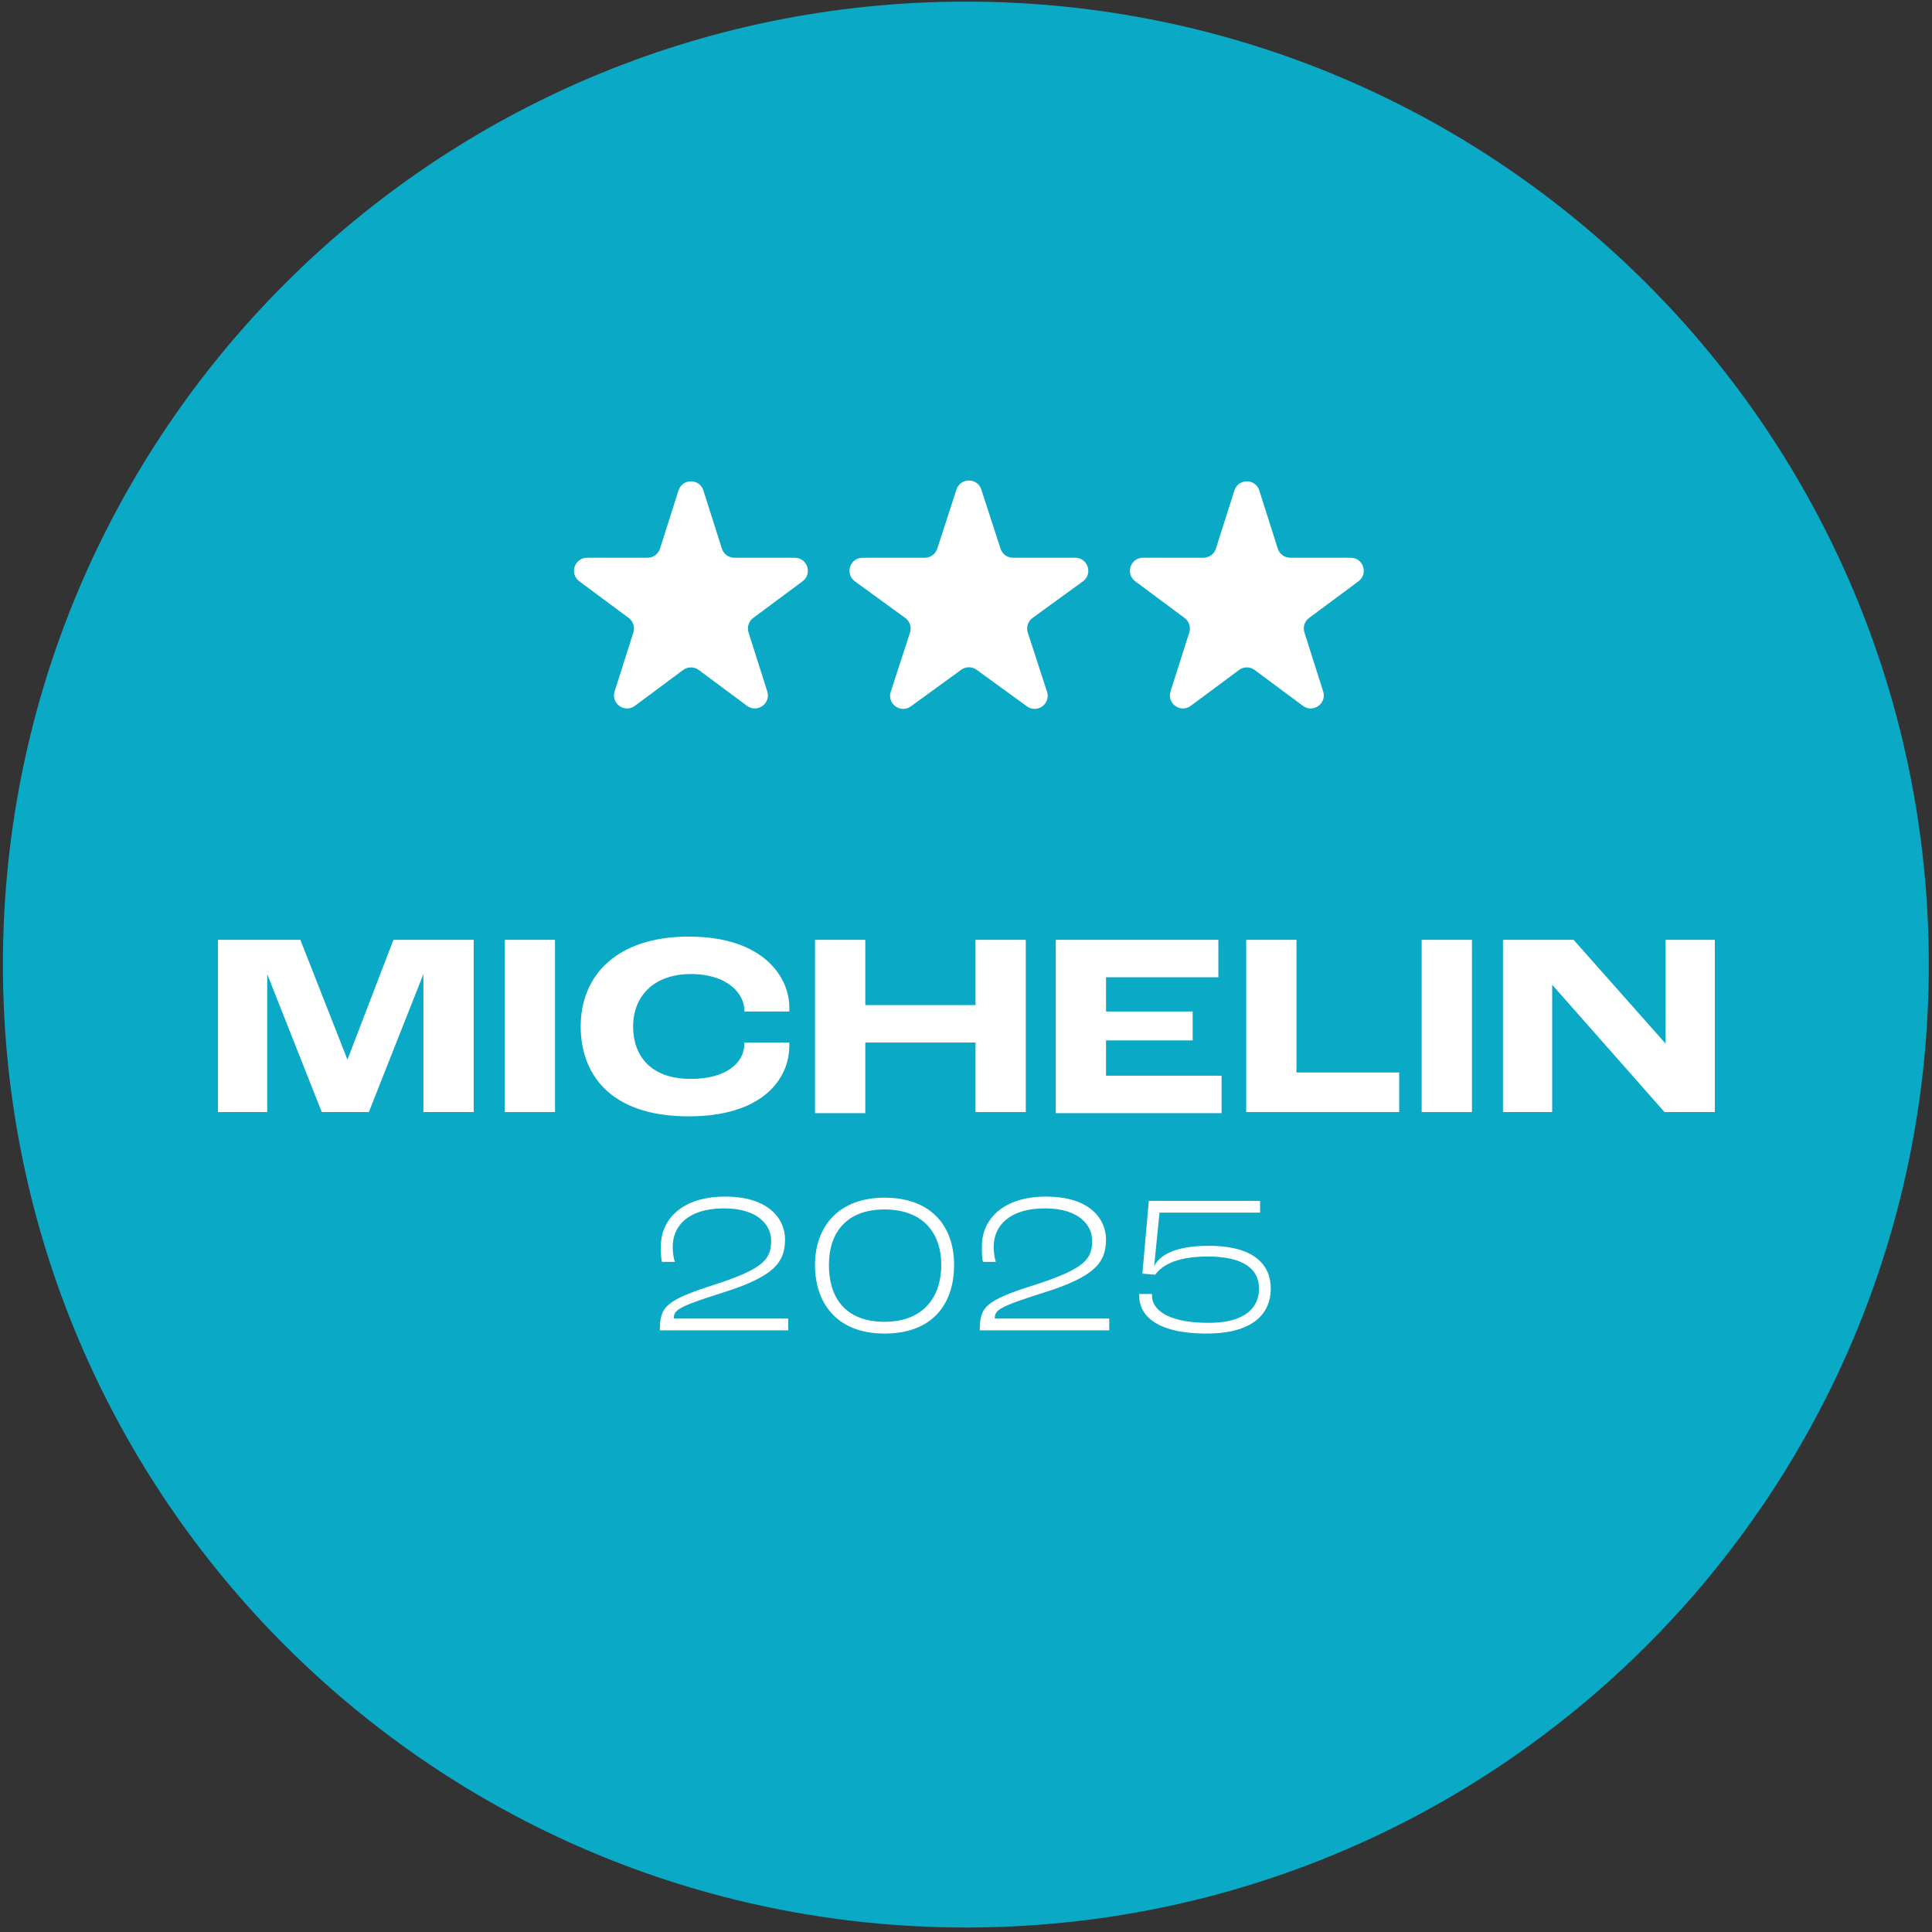
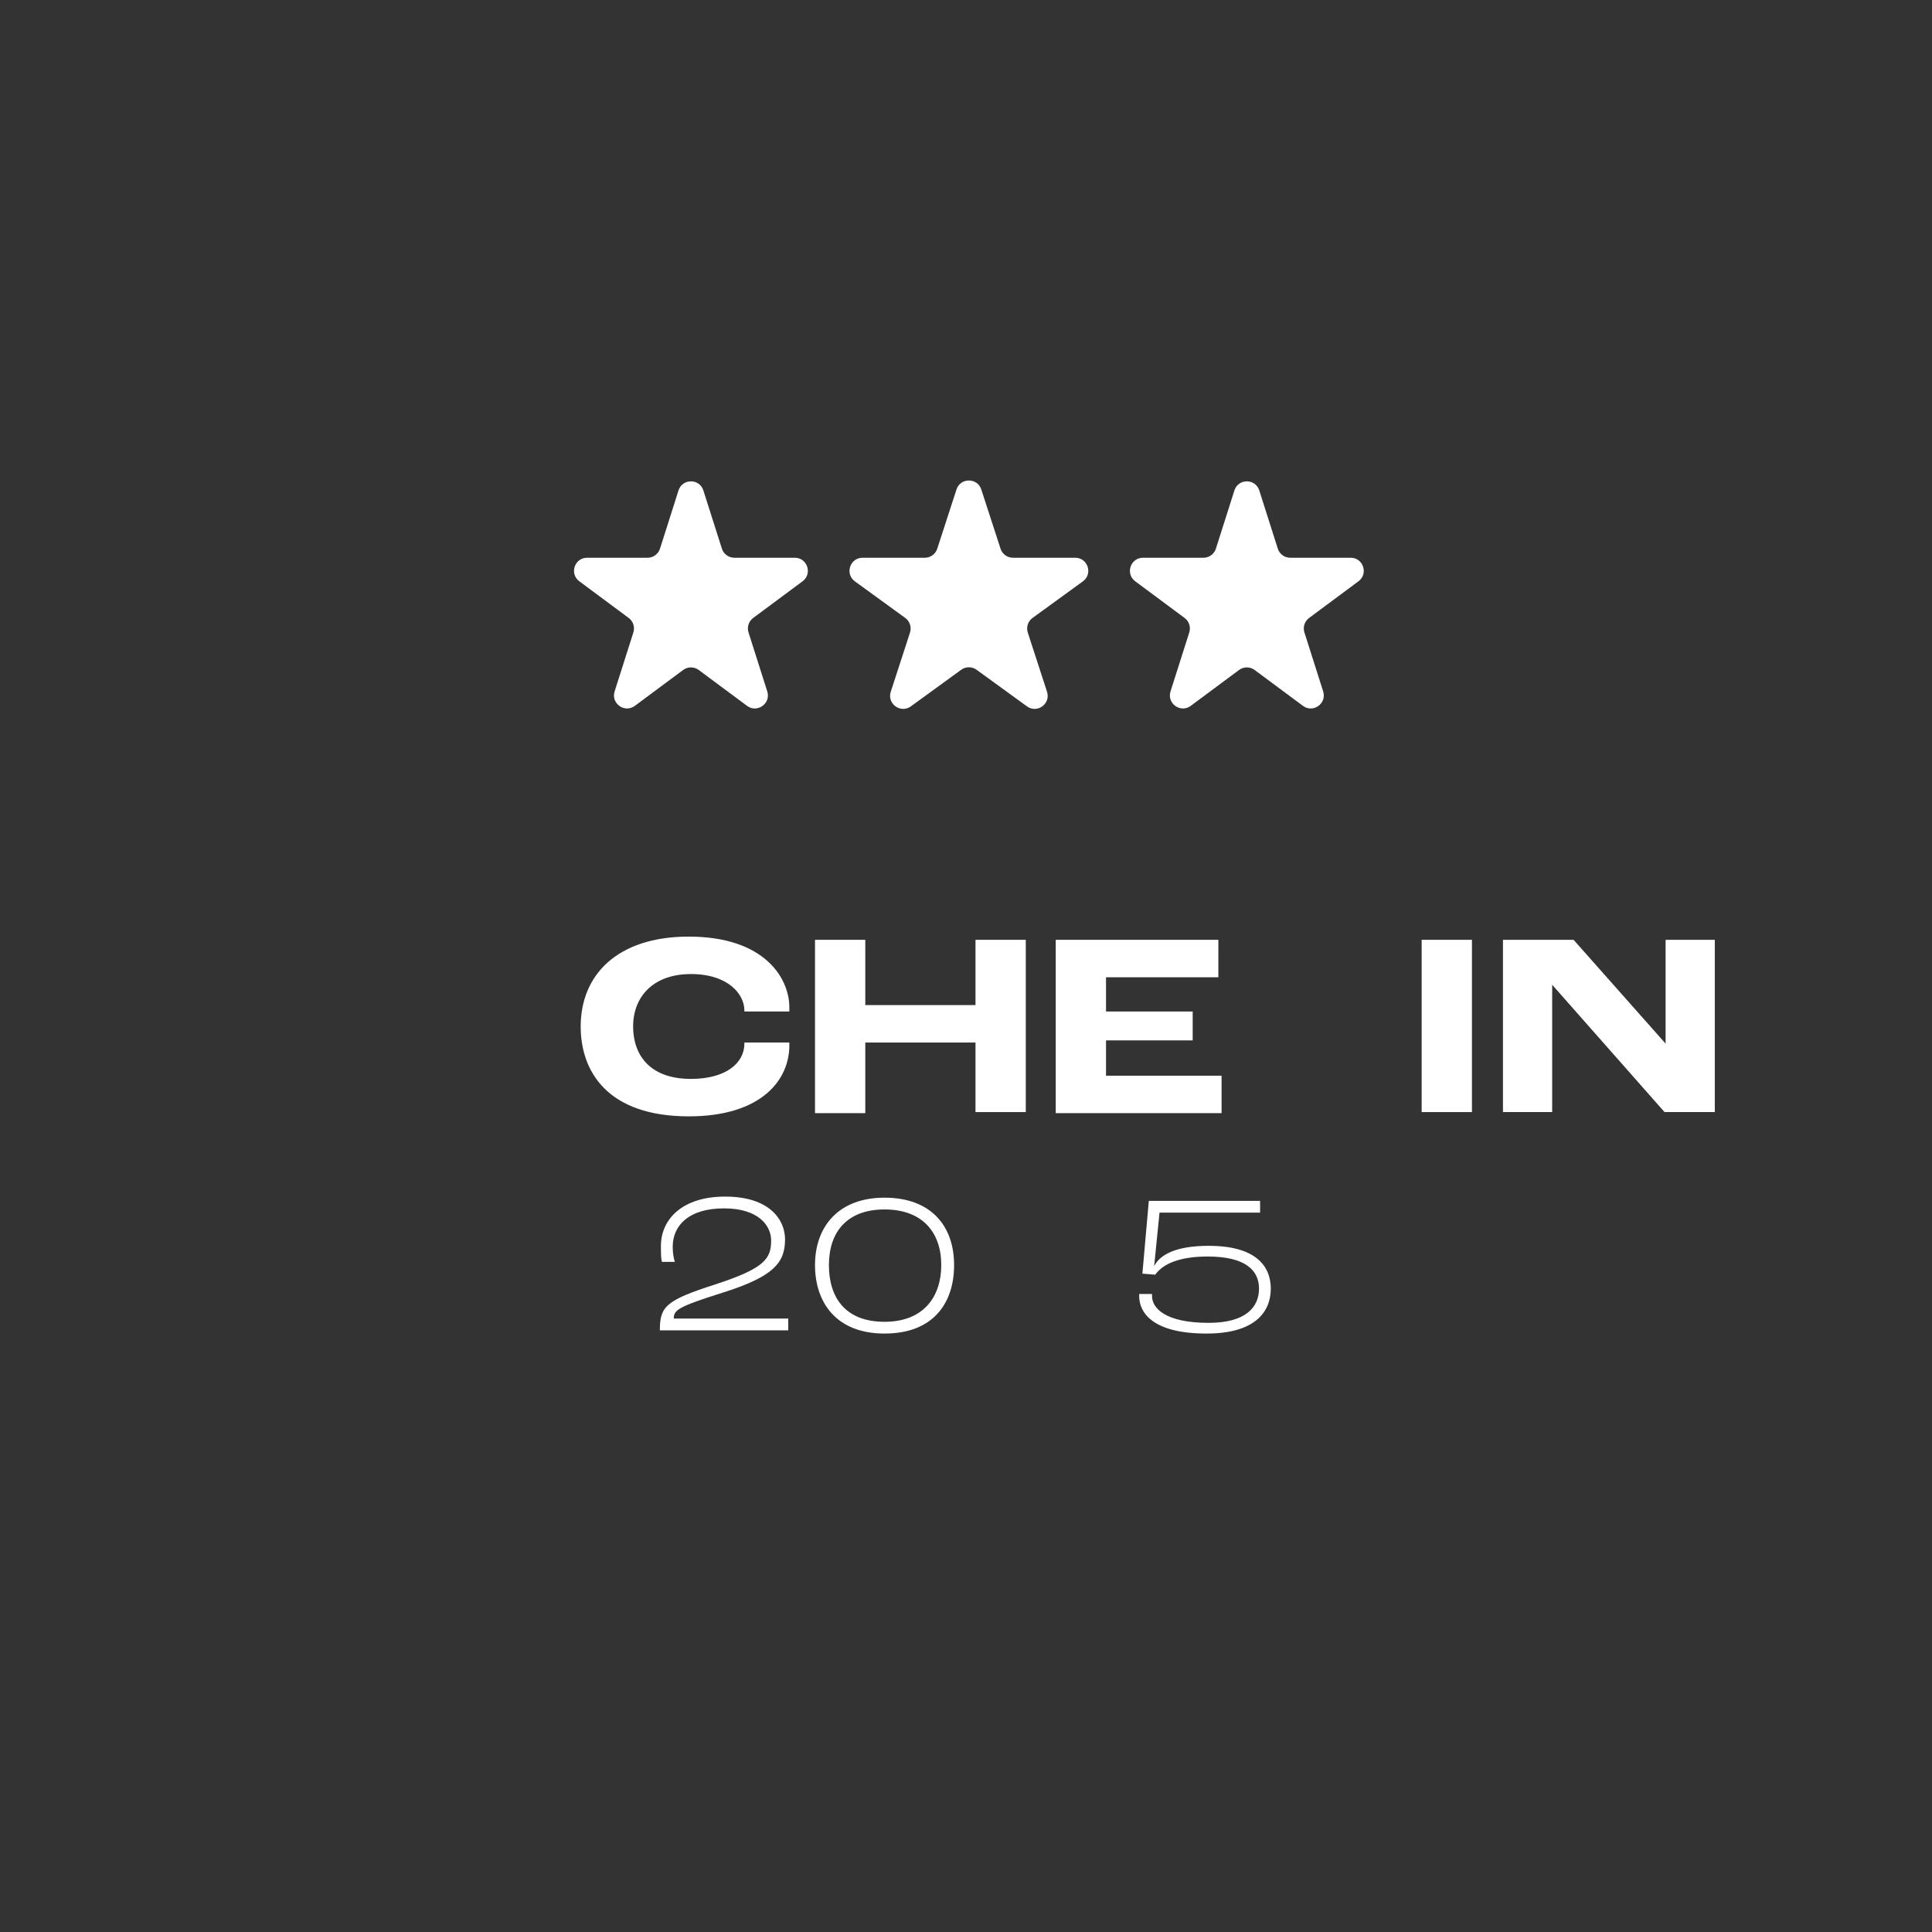
<svg xmlns="http://www.w3.org/2000/svg" width="269" height="269" viewBox="0 0 269 269" fill="none">
  <rect x="0" y="0" width="269" height="269" fill="#333333" stroke="none" />
-   <path d="M134.48 268.374C208.528 268.374 268.555 208.347 268.555 134.3C268.555 60.253 208.528 0.226 134.48 0.226C60.433 0.226 0.406 60.253 0.406 134.3C0.406 208.347 60.433 268.374 134.48 268.374Z" fill="#0AA9C5" />
  <path d="M94.47 68.288C95.007 66.598 97.398 66.598 97.935 68.288L100.511 76.39C100.75 77.145 101.451 77.657 102.243 77.657L110.661 77.657C112.412 77.657 113.151 79.89 111.745 80.935L104.866 86.043C104.243 86.506 103.983 87.314 104.218 88.053L106.829 96.268C107.363 97.95 105.429 99.33 104.012 98.278L97.287 93.283C96.643 92.805 95.762 92.805 95.119 93.283L88.393 98.278C86.976 99.33 85.042 97.95 85.576 96.268L88.188 88.053C88.423 87.314 88.162 86.506 87.539 86.043L80.661 80.935C79.254 79.89 79.993 77.657 81.745 77.657L90.162 77.657C90.954 77.657 91.655 77.145 91.895 76.39L94.47 68.288Z" fill="white" />
  <path d="M133.174 68.158C133.719 66.483 136.088 66.483 136.632 68.158L139.311 76.401C139.554 77.15 140.252 77.657 141.04 77.657L149.707 77.657C151.468 77.657 152.2 79.911 150.775 80.946L143.763 86.04C143.126 86.503 142.86 87.324 143.103 88.073L145.781 96.316C146.325 97.991 144.408 99.383 142.984 98.348L135.972 93.254C135.335 92.791 134.472 92.791 133.835 93.254L126.823 98.348C125.398 99.383 123.481 97.991 124.025 96.316L126.704 88.073C126.947 87.324 126.68 86.503 126.043 86.04L119.031 80.946C117.607 79.911 118.339 77.657 120.1 77.657L128.767 77.657C129.555 77.657 130.253 77.15 130.496 76.401L133.174 68.158Z" fill="white" />
  <path d="M171.87 68.288C172.408 66.598 174.798 66.598 175.336 68.288L177.911 76.39C178.151 77.145 178.852 77.657 179.643 77.657L188.061 77.657C189.813 77.657 190.551 79.89 189.145 80.935L182.267 86.043C181.644 86.506 181.383 87.314 181.618 88.053L184.229 96.268C184.764 97.95 182.83 99.33 181.413 98.278L174.687 93.283C174.043 92.805 173.163 92.805 172.519 93.283L165.793 98.278C164.376 99.33 162.442 97.95 162.977 96.268L165.588 88.053C165.823 87.314 165.562 86.506 164.939 86.043L158.061 80.935C156.655 79.89 157.393 77.657 159.145 77.657L167.563 77.657C168.354 77.657 169.055 77.145 169.295 76.39L171.87 68.288Z" fill="white" />
-   <path d="M30.201 130.854H41.821L48.376 147.539L54.781 130.854H65.954V154.839H58.953V135.622L51.355 154.839H44.8L37.203 135.622V154.839H30.35V130.854H30.201Z" fill="white" />
-   <path d="M70.273 130.854H77.275V154.839H70.273V130.854Z" fill="white" />
  <path d="M80.852 142.921C80.852 135.77 85.917 130.407 95.898 130.407C106.475 130.407 109.901 136.217 109.901 140.239C109.901 140.239 109.901 140.537 109.901 140.835H103.644V140.686C103.644 138.452 101.41 135.621 96.196 135.621C90.982 135.621 88.151 138.75 88.151 142.921C88.151 146.794 90.386 150.22 96.196 150.22C101.112 150.22 103.644 147.986 103.644 145.304V145.155H109.901C109.901 145.304 109.901 145.602 109.901 145.602C109.901 150.22 106.177 155.434 95.898 155.434C84.576 155.434 80.852 149.178 80.852 142.921Z" fill="white" />
  <path d="M113.477 130.854H120.478V139.942H135.822V130.854H142.824V154.839H135.822V145.156H120.478V154.988H113.477V130.854Z" fill="white" />
  <path d="M146.994 130.854H169.638V136.068H153.996V140.836H166.062V144.858H153.996V149.774H170.085V154.988H146.994V130.854Z" fill="white" />
-   <path d="M173.512 130.854H180.513V149.327H194.815V154.839H173.512V130.854Z" fill="white" />
  <path d="M197.943 130.854H204.945V154.839H197.943V130.854Z" fill="white" />
  <path d="M209.264 130.854H219.096L231.907 145.305V130.854H238.76V154.839H231.758L216.116 137.111V154.839H209.264V130.854Z" fill="white" />
  <path d="M99.621 178.823C106.474 176.588 107.368 175.248 107.368 172.715C107.368 170.63 105.58 168.246 100.813 168.246C95.897 168.246 93.663 170.63 93.663 173.609C93.663 174.503 93.812 175.248 93.961 175.695H92.173C92.024 175.248 92.024 174.503 92.024 173.46C92.024 169.885 94.854 166.607 100.962 166.607C107.219 166.607 109.305 169.885 109.305 172.566C109.305 175.844 107.666 177.78 100.515 180.015C94.407 181.951 93.812 182.398 93.812 183.59H109.752V185.229H91.875C91.875 181.951 92.62 181.058 99.621 178.823Z" fill="white" />
  <path d="M113.477 176.142C113.477 170.779 116.754 166.757 123.16 166.757C129.565 166.757 132.843 170.63 132.843 176.142C132.843 181.356 130.012 185.676 123.16 185.676C116.307 185.676 113.477 181.207 113.477 176.142ZM131.055 176.142C131.055 171.524 128.374 168.396 123.16 168.396C117.946 168.396 115.413 171.524 115.413 176.142C115.413 180.611 117.648 184.038 123.16 184.038C128.672 184.038 131.055 180.462 131.055 176.142Z" fill="white" />
-   <path d="M144.313 178.823C151.166 176.588 152.06 175.248 152.06 172.715C152.06 170.63 150.272 168.246 145.505 168.246C140.589 168.246 138.355 170.63 138.355 173.609C138.355 174.503 138.504 175.248 138.653 175.695H136.865C136.716 175.248 136.716 174.503 136.716 173.46C136.716 169.885 139.546 166.607 145.654 166.607C151.911 166.607 153.997 169.885 153.997 172.566C153.997 175.844 152.358 177.78 145.207 180.015C139.099 181.951 138.504 182.398 138.504 183.59H154.444V185.229H136.418C136.418 181.951 137.163 181.058 144.313 178.823Z" fill="white" />
  <path d="M158.613 180.462V180.164H160.401V180.462C160.401 182.1 162.189 184.186 168.296 184.186C173.51 184.186 175.298 181.951 175.298 179.419C175.298 176.737 173.212 174.95 168.147 174.95C163.38 174.95 161.593 176.439 160.848 177.482L159.06 177.333L159.954 167.203H175.447V168.842H161.444L160.699 176.29C161.444 174.801 163.529 173.46 168.296 173.46C174.851 173.46 176.937 176.29 176.937 179.419C176.937 182.696 174.702 185.676 167.998 185.676C160.401 185.676 158.613 182.696 158.613 180.462Z" fill="white" />
</svg>